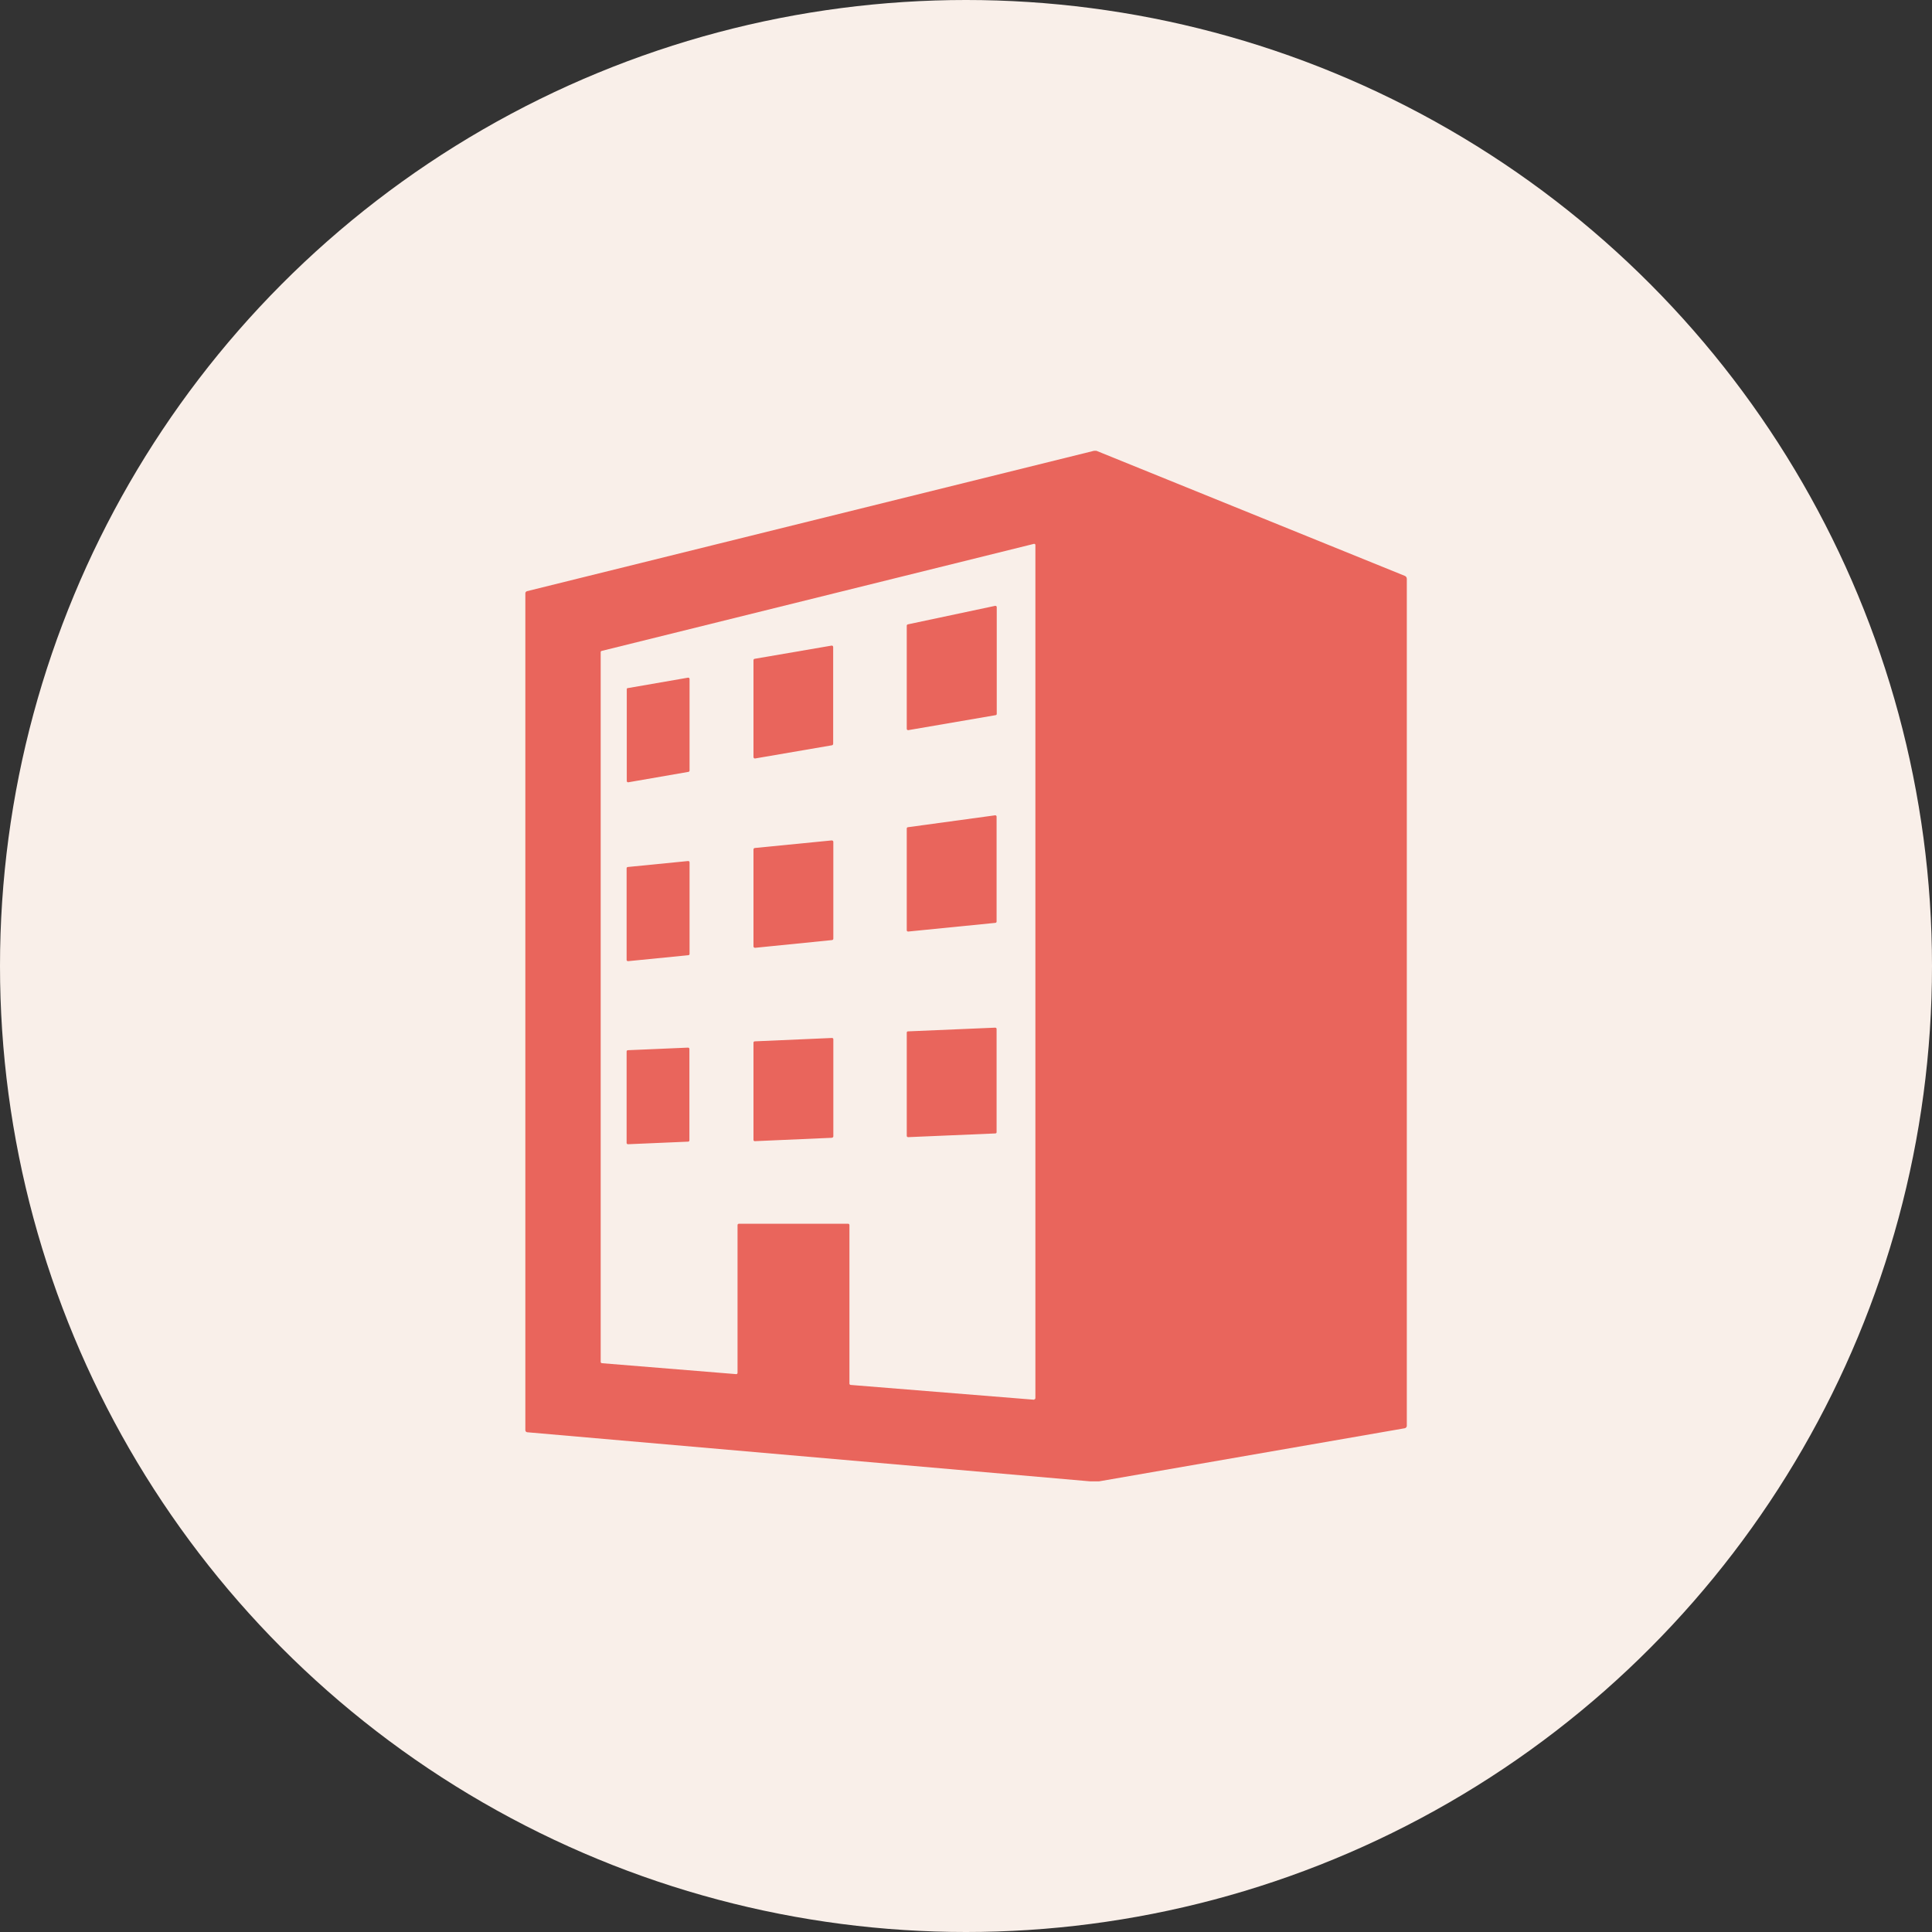
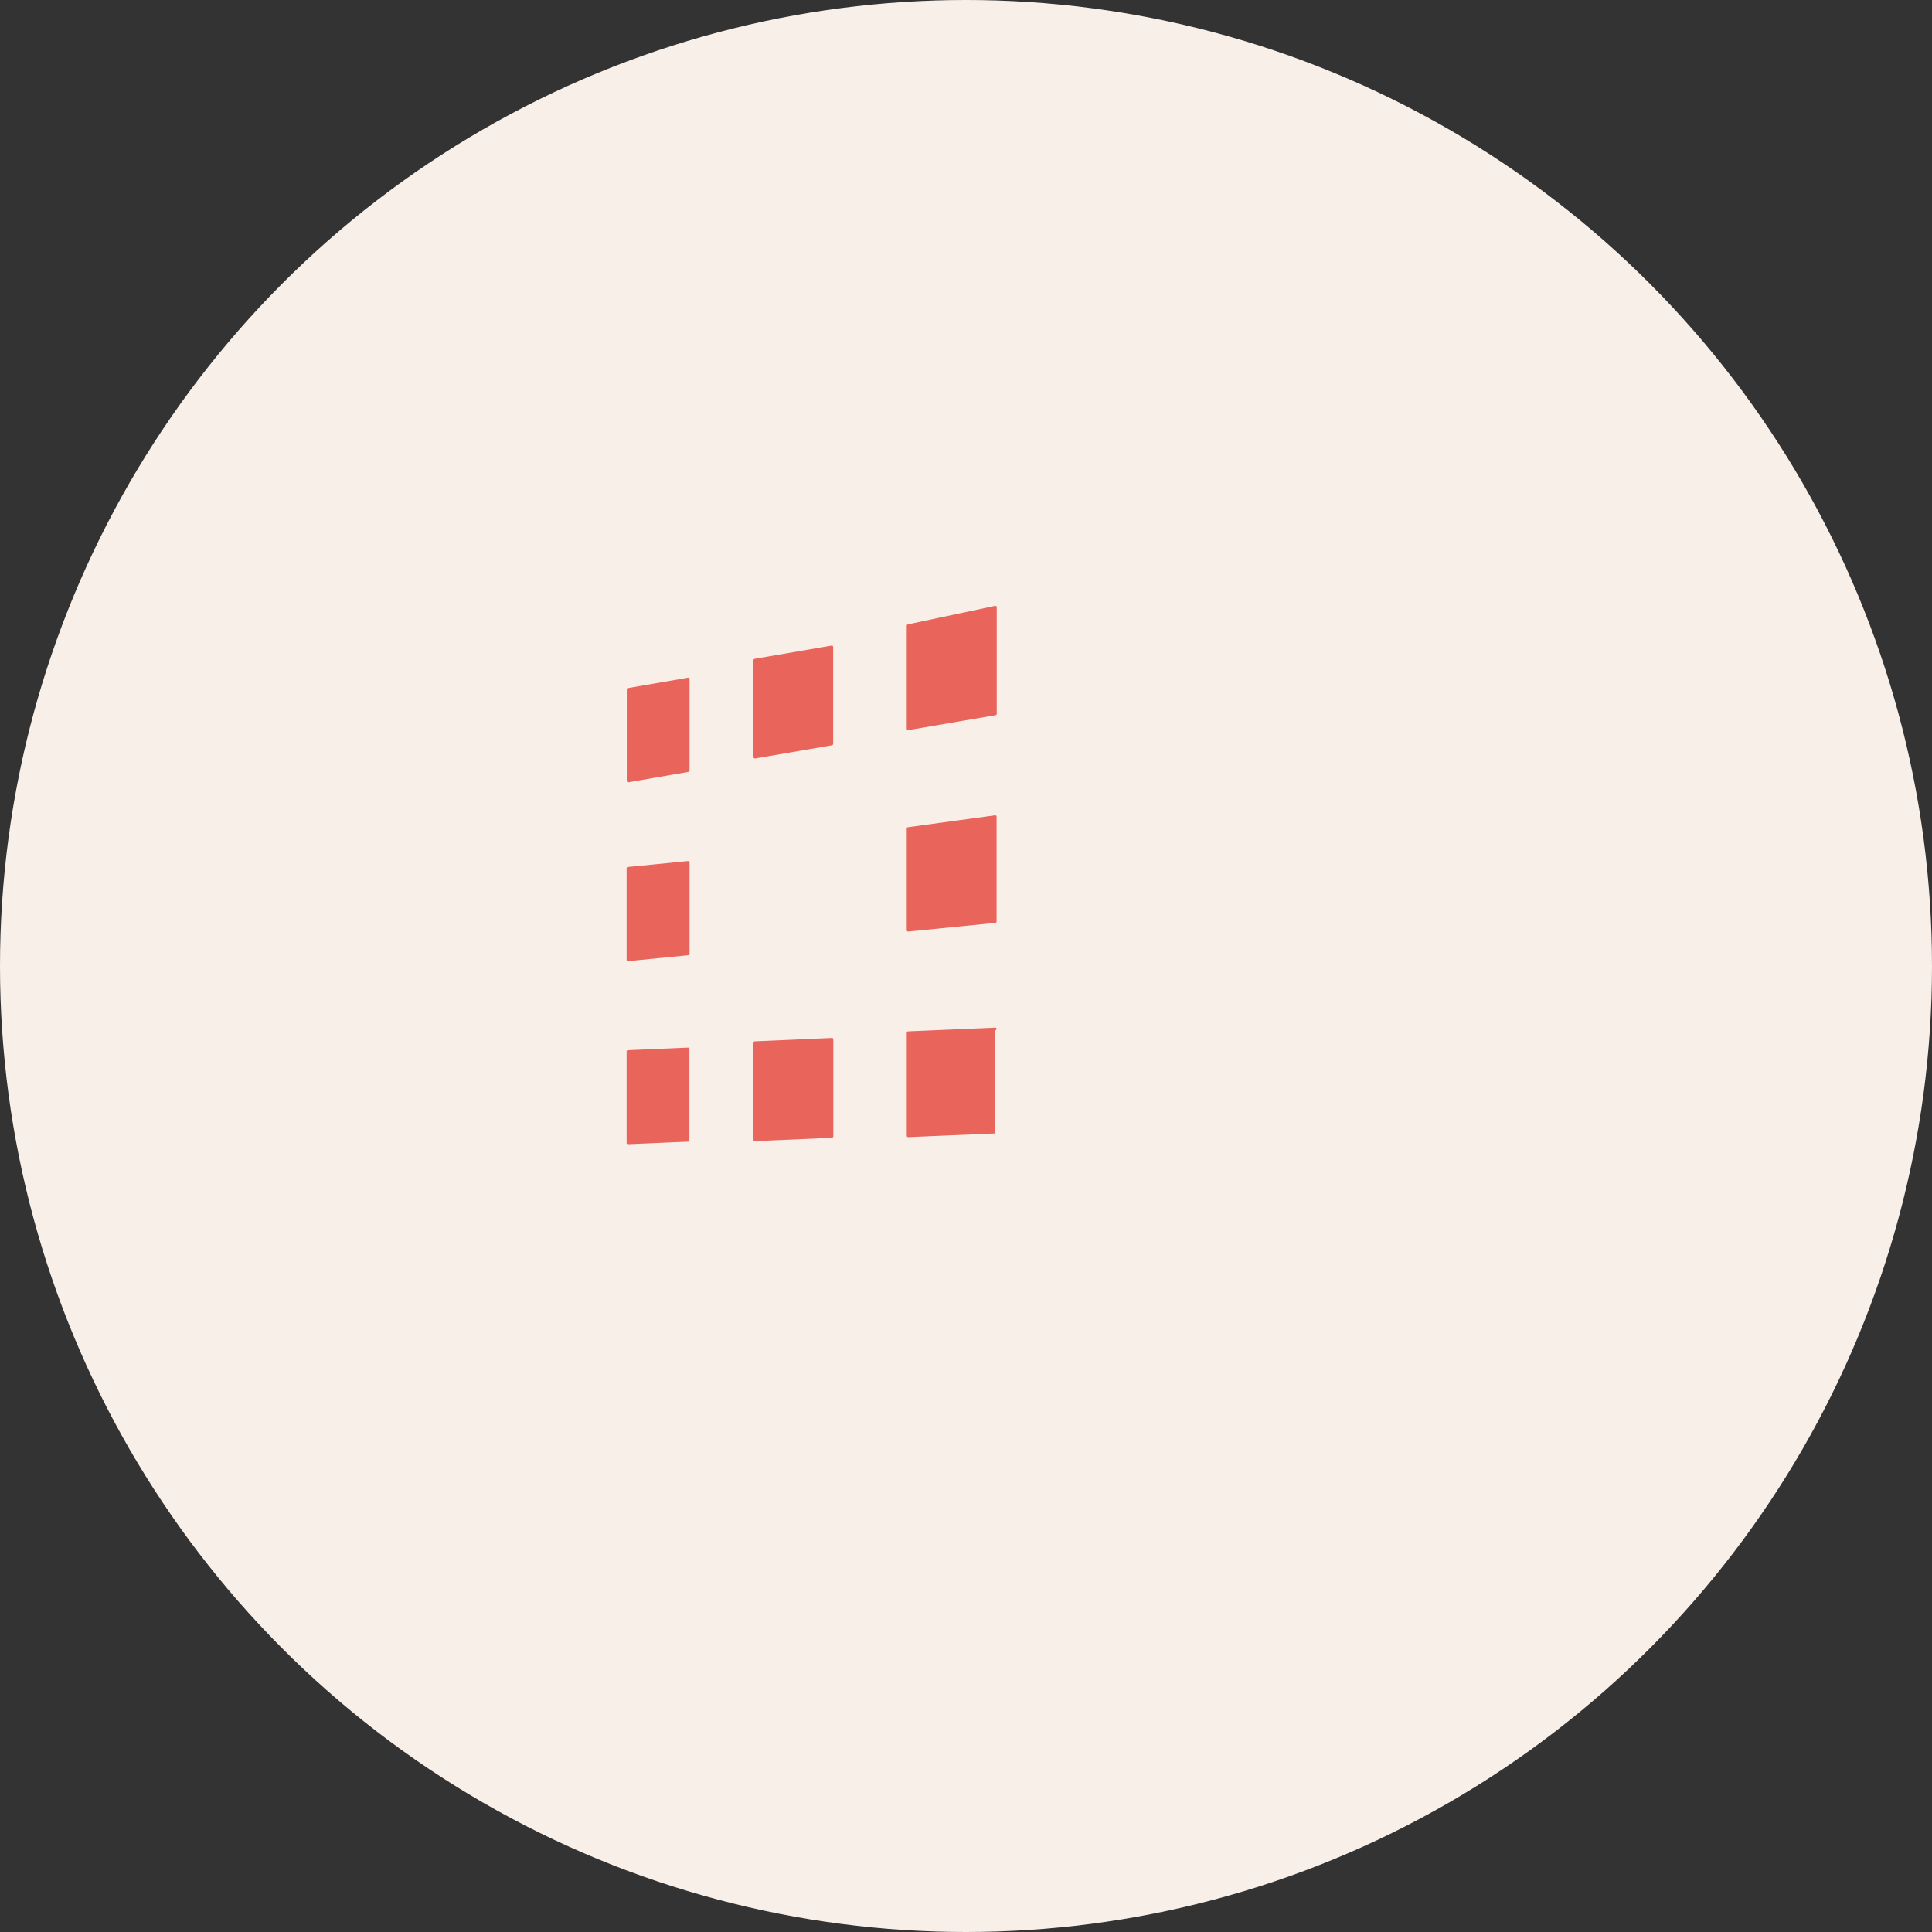
<svg xmlns="http://www.w3.org/2000/svg" id="icon" width="1200" height="1200" version="1.1" viewBox="0 0 1200 1200">
  <rect x="0" y="0" width="1200" height="1200" fill="#333333" stroke="none" />
  <defs>
    <style>
      .st0 {
        fill: #f9efe9;
      }

      .st1 {
        fill: #e9655c;
      }
    </style>
  </defs>
  <circle class="st0" cx="600" cy="600" r="600" />
  <g>
-     <path class="st1" d="M681,280l191.6,77.7c.7.3,1.2,1,1.2,1.8v526.1c0,.7-.5,1.3-1.2,1.5l-190,33h-5.4l-349.7-30.5c-.7,0-1.2-.7-1.2-1.3V368.5c0-.6.4-1.1,1-1.3l352.2-87.2h1.5M642.3,869.2c.4,0,.8-.3.8-.8V338.5c0-.5-.5-.8-.9-.7l-268.5,66.5c-.4.1-.6.4-.6.7v440.9c0,.4.3.7.7.8l83.5,6.8c.4,0,.8-.3.8-.8v-91.8c0-.4.3-.8.8-.8h67.9c.4,0,.8.3.8.8v98.5c0,.4.3.7.7.8l114.1,9.2h0Z" />
    <path class="st1" d="M618.4,444.2l-54.2,9.3c-.5.1-1-.3-1-.8v-64.1c0-.4.3-.7.7-.8l54.2-11.5c.5-.1,1,.3,1,.8v66.3c0,.4-.3.8-.7.8h0Z" />
    <path class="st1" d="M468.7,409.2l47.8-8.2c.5-.1,1,.3,1,.9v60.1c0,.4-.3.8-.7.9l-47.8,8.2c-.5.1-1-.3-1-.9v-60.1c0-.5.3-.8.7-.9h0Z" />
    <path class="st1" d="M389.9,427.4l37.5-6.5c.5,0,.9.3.9.8v56.9c0,.4-.3.7-.6.8l-37.5,6.5c-.5,0-.9-.3-.9-.8v-57c0-.4.3-.7.6-.8h0Z" />
    <path class="st1" d="M618.3,573.2l-54.2,5.4c-.5,0-.9-.3-.9-.8v-63.2c0-.4.3-.8.7-.8l54.2-7.4c.5,0,.9.3.9.8v65.2c0,.4-.3.8-.8.8h0Z" />
-     <path class="st1" d="M468.8,526.7l47.8-4.7c.5,0,1,.3,1,.9v60.1c0,.5-.3.8-.8.9l-47.8,4.8c-.5,0-1-.3-1-.9v-60.2c0-.5.4-.8.8-.9h0Z" />
    <path class="st1" d="M427.5,593.3l-37.4,3.7c-.5,0-.9-.3-.9-.8v-56.9c0-.4.3-.8.8-.8l37.4-3.7c.5,0,.9.3.9.8v56.9c0,.4-.3.8-.8.8h0Z" />
-     <path class="st1" d="M618.2,704l-54.1,2.3c-.5,0-.9-.3-.9-.8v-64.1c0-.5.3-.8.8-.8l54.1-2.3c.5,0,.9.3.9.8v64.1c0,.5-.3.8-.8.8h0Z" />
+     <path class="st1" d="M618.2,704l-54.1,2.3c-.5,0-.9-.3-.9-.8v-64.1c0-.5.3-.8.8-.8l54.1-2.3c.5,0,.9.3.9.8c0,.5-.3.8-.8.8h0Z" />
    <path class="st1" d="M516.8,706.7l-48,2.1c-.4,0-.8-.3-.8-.8v-60.4c0-.4.3-.8.8-.8l48-2.1c.4,0,.8.3.8.8v60.3c0,.4-.3.8-.8.8h0Z" />
    <path class="st1" d="M390,652.3l37.3-1.6c.5,0,.9.3.9.8v56.8c0,.5-.4.8-.8.8l-37.3,1.6c-.5,0-.9-.3-.9-.8v-56.8c0-.5.4-.8.8-.8h0Z" />
  </g>
</svg>